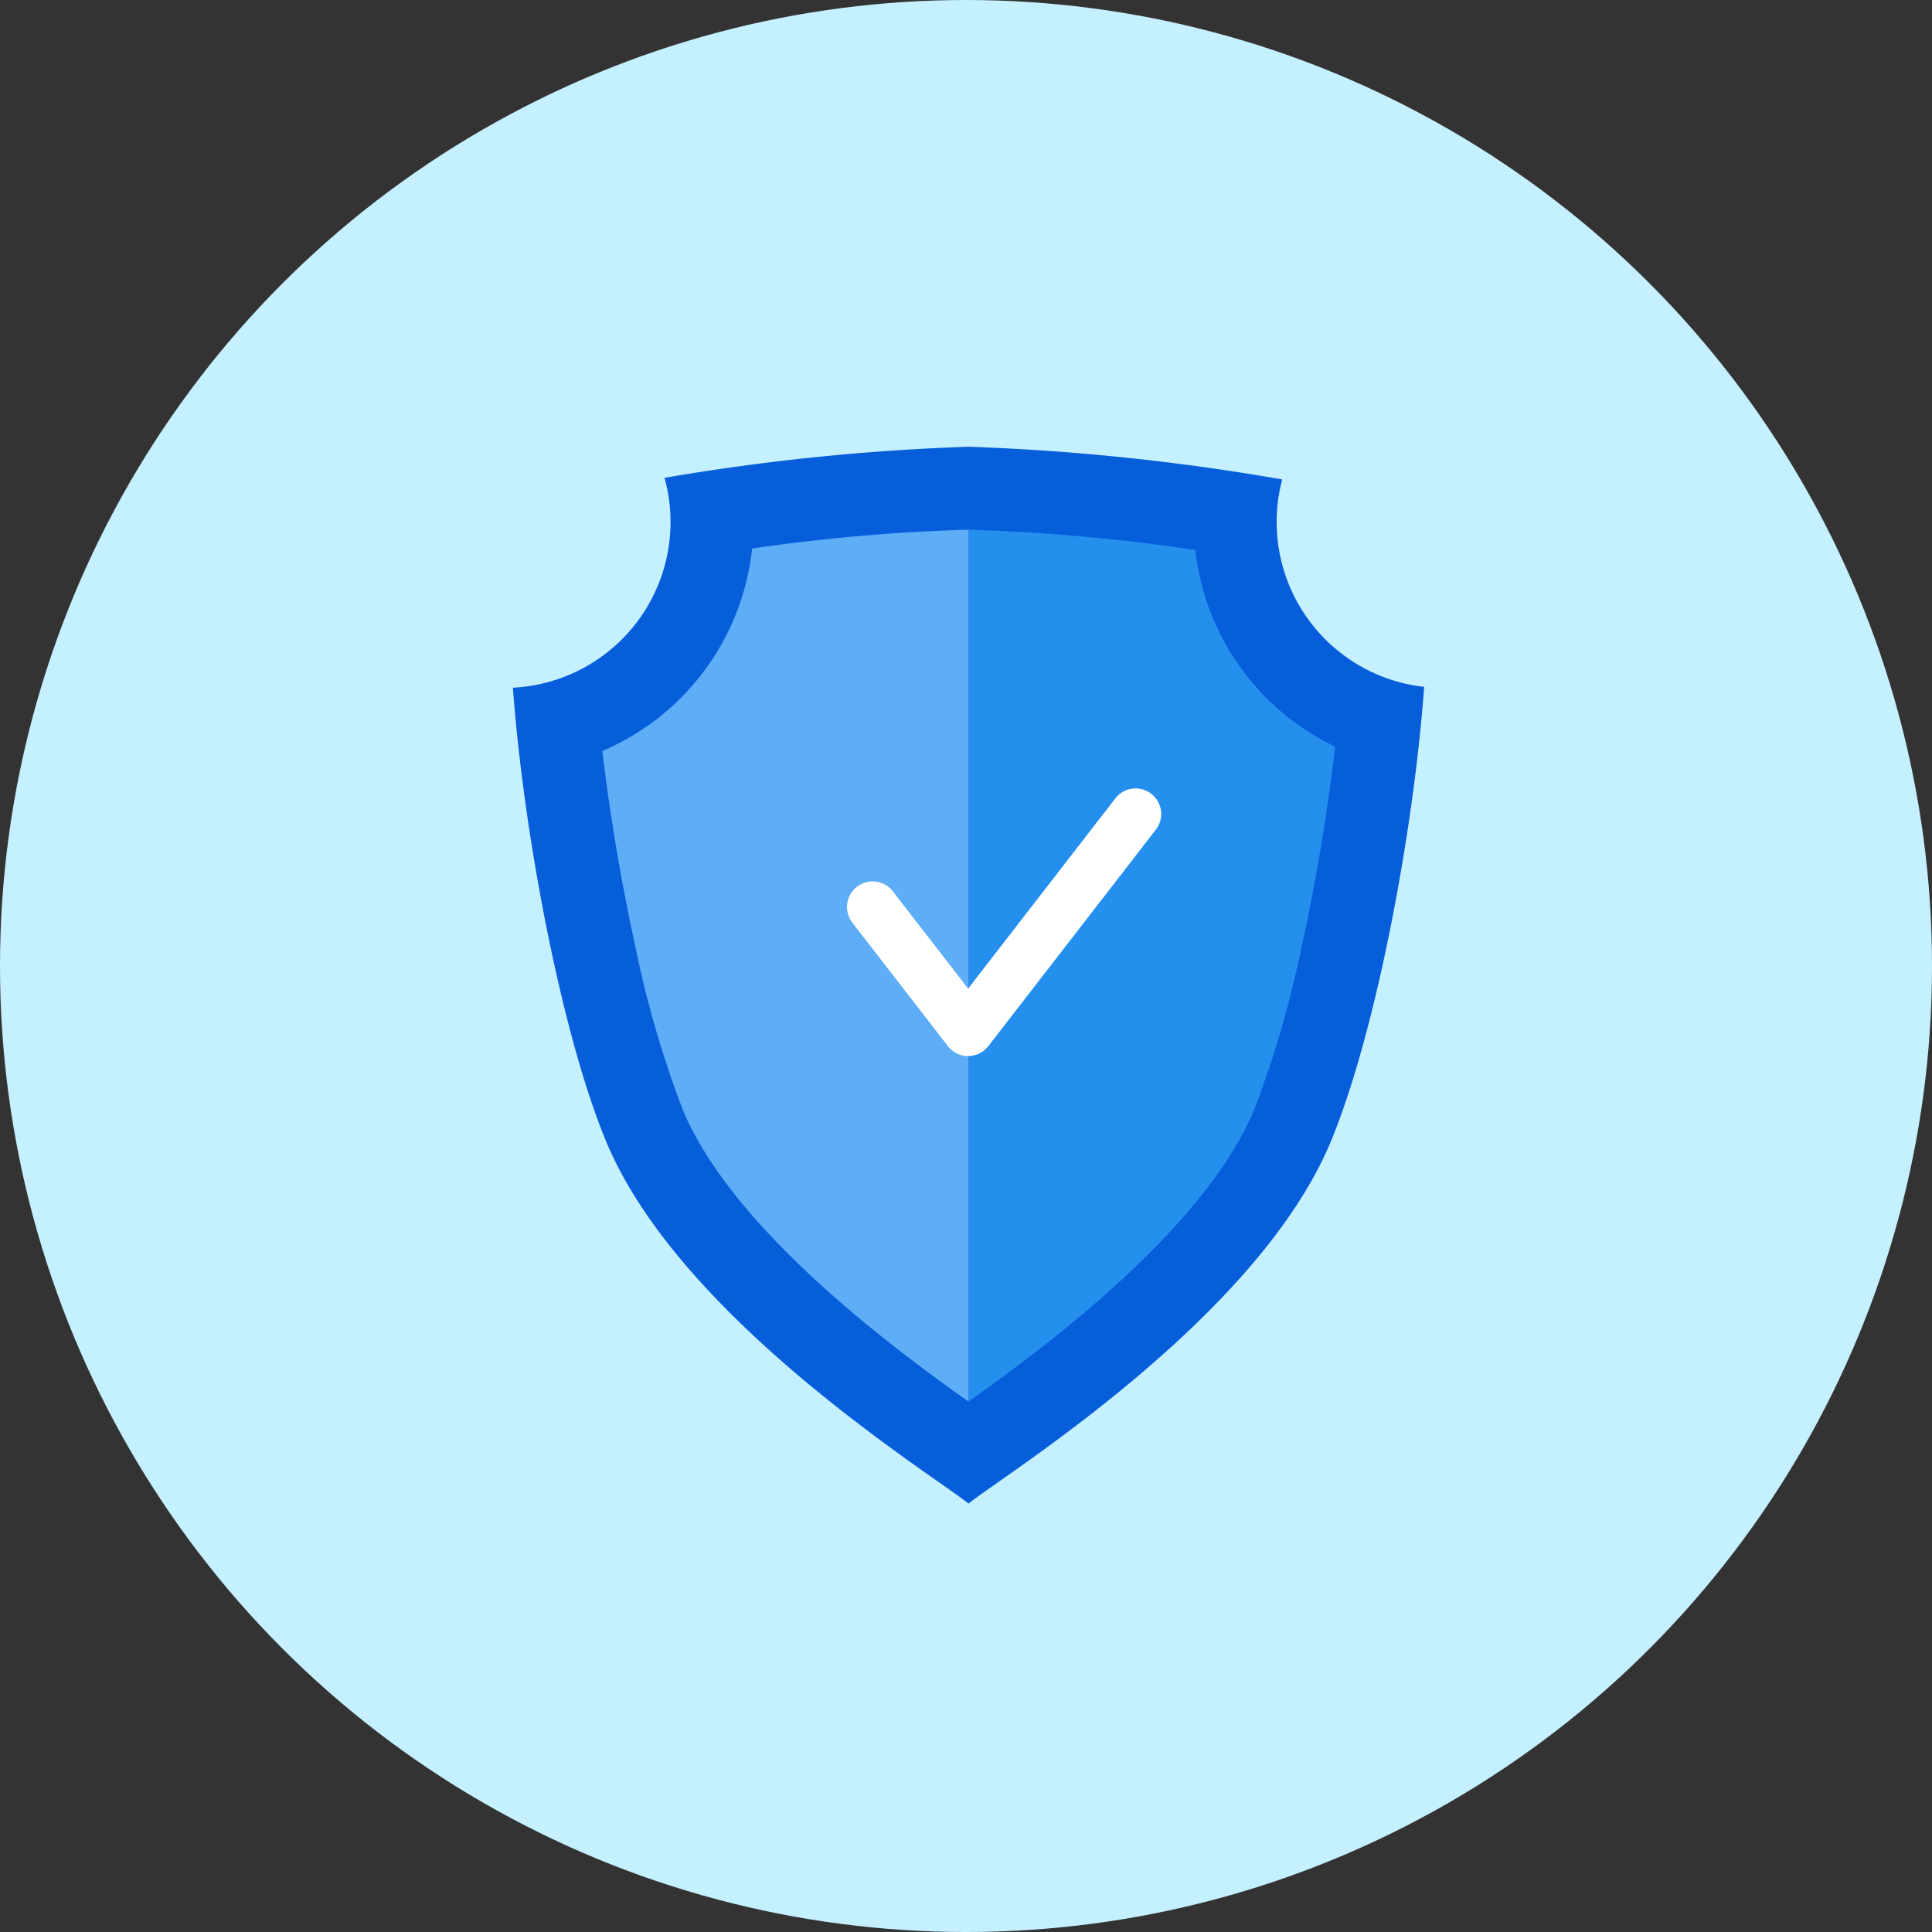
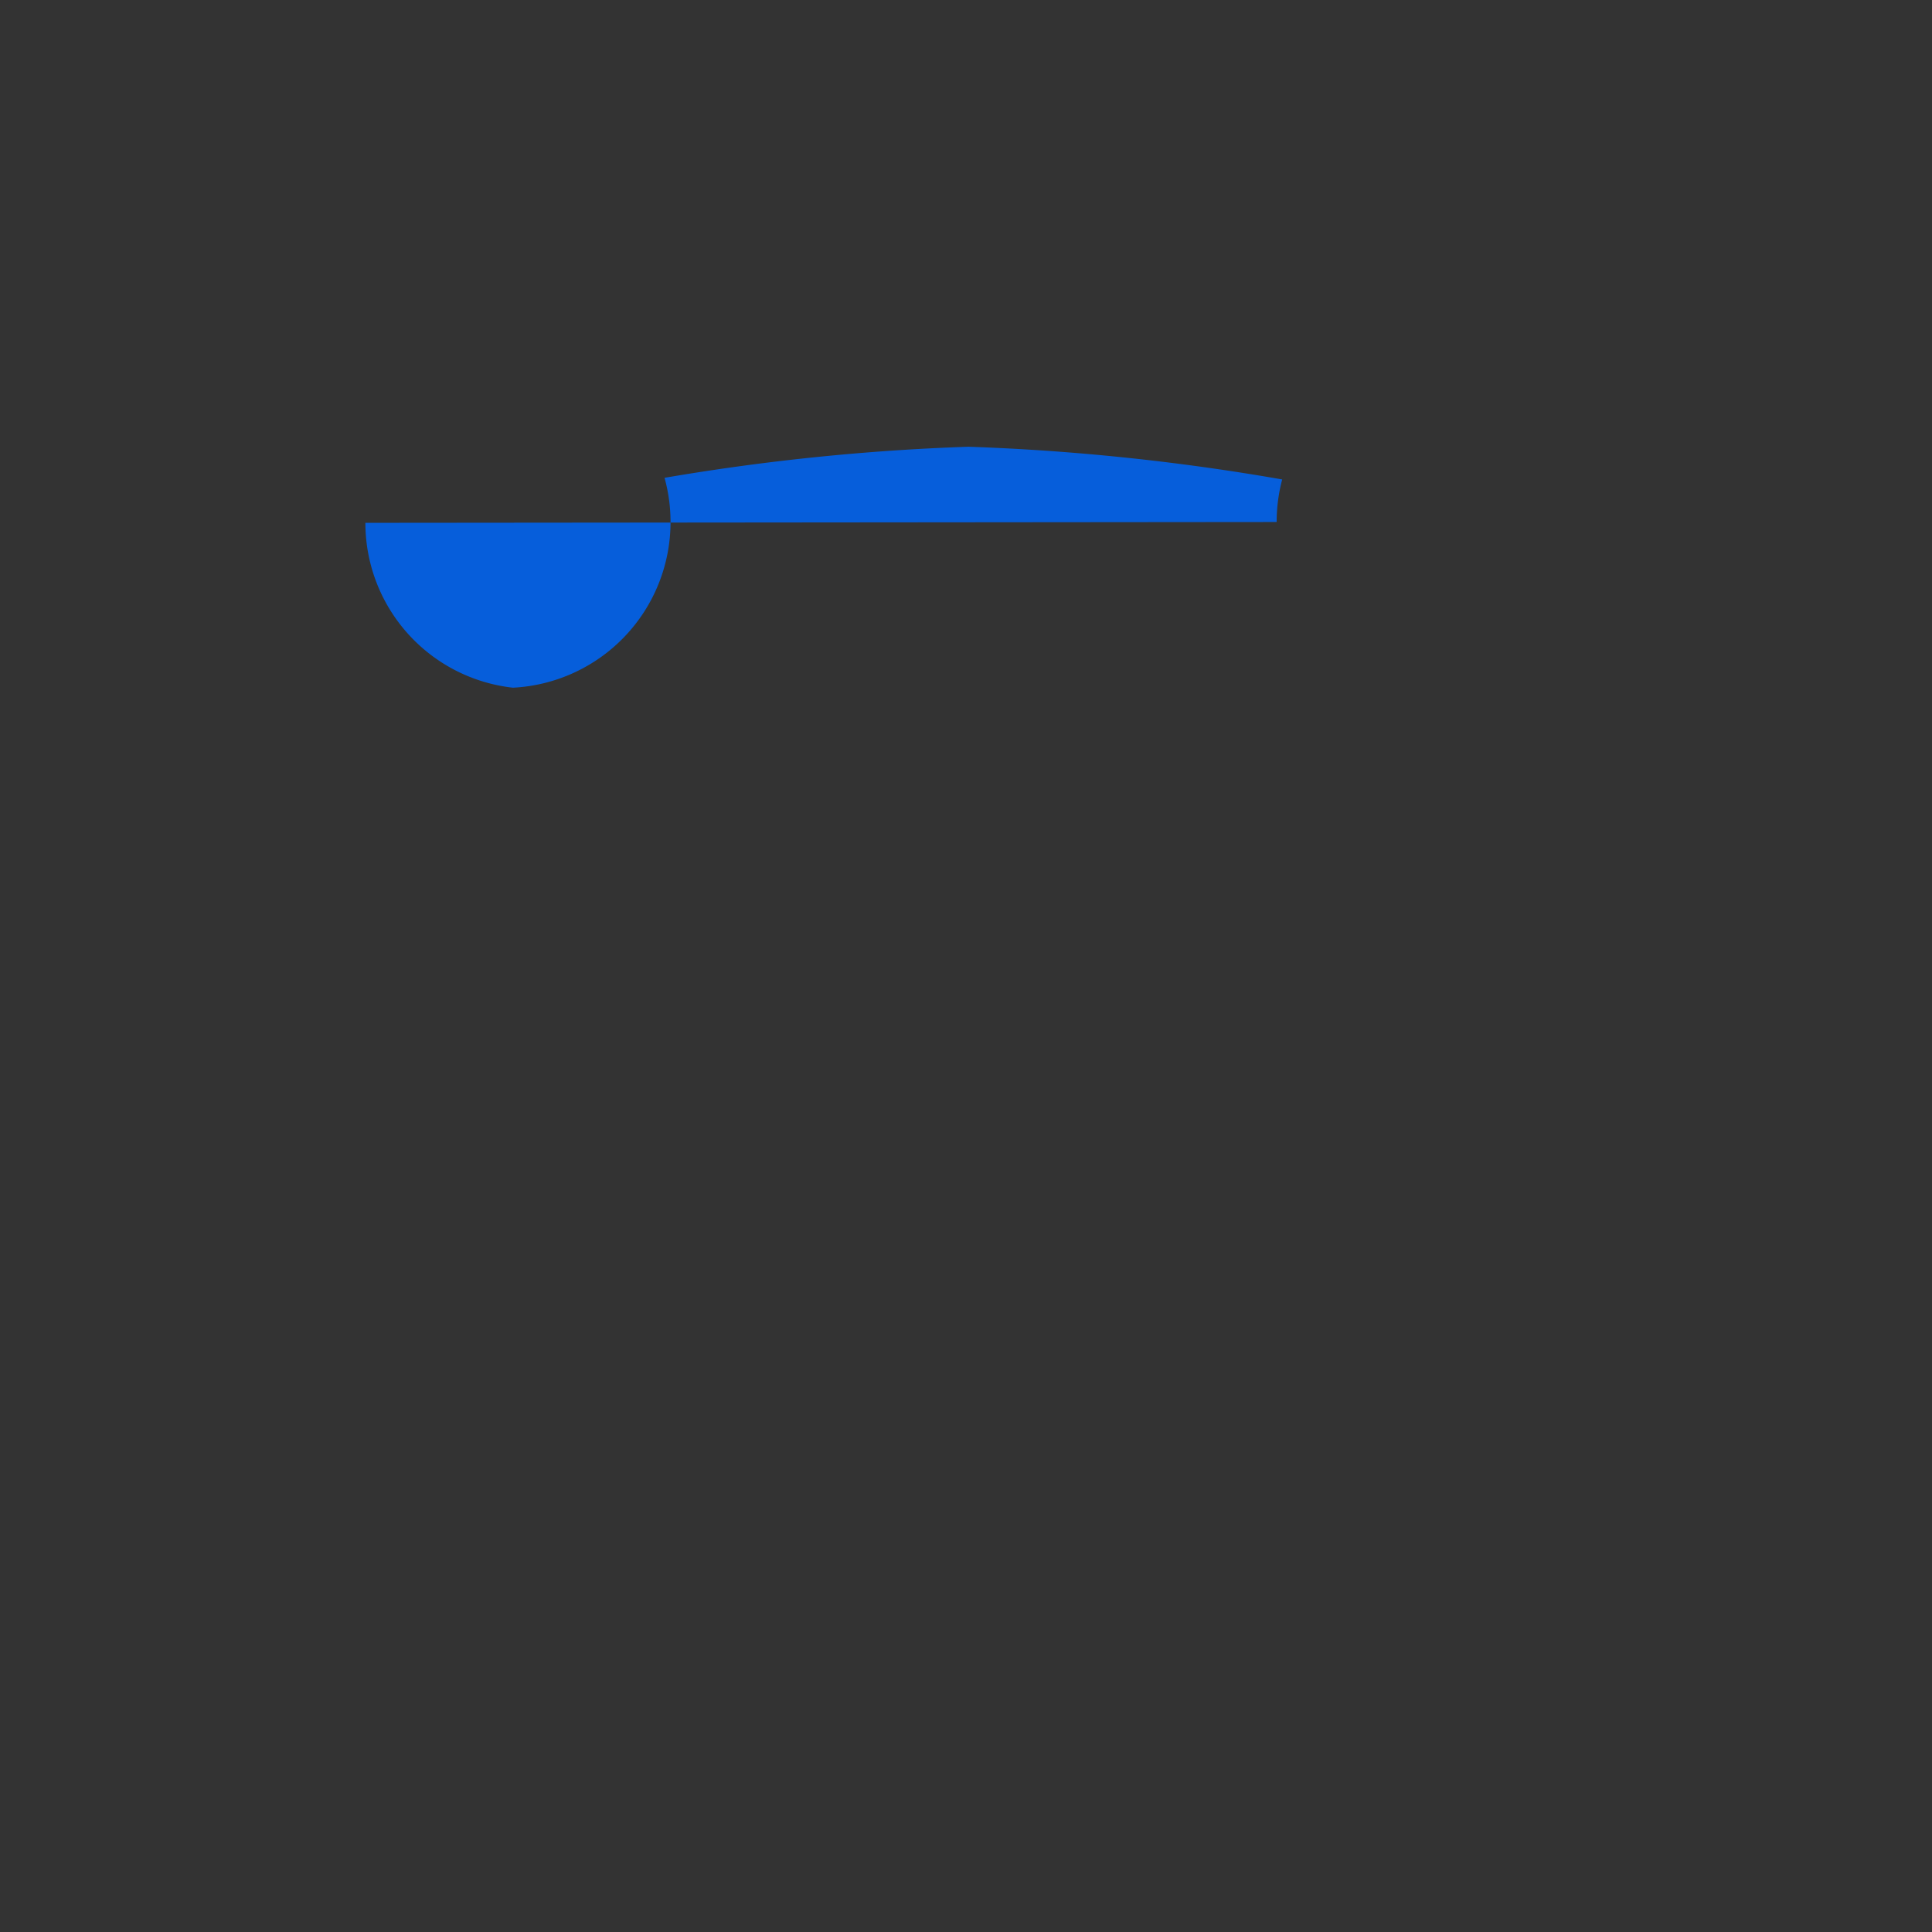
<svg xmlns="http://www.w3.org/2000/svg" viewBox="-3652.962 1307.027 123.197 123.197">
  <rect x="-3652.962" y="1307.027" width="123.197" height="123.197" fill="#333333" stroke="none" />
  <defs>
    <style>      .cls-1 {        fill: #c5f0ff;      }      .cls-2 {        fill: #065edb;      }      .cls-3 {        fill: #5eadf7;      }      .cls-4 {        fill: #258fee;      }      .cls-5 {        fill: #fff;      }    </style>
  </defs>
  <g id="Group_1104" data-name="Group 1104" transform="translate(-3652.962 1307.027)">
-     <circle id="Ellipse_7" data-name="Ellipse 7" class="cls-1" cx="61.599" cy="61.599" r="61.599" transform="translate(0)" />
    <g id="Group_1100" data-name="Group 1100" transform="translate(32.705 28.487)">
      <g id="Group_1088" data-name="Group 1088" transform="translate(0 0)">
-         <path id="Path_815" data-name="Path 815" class="cls-2" d="M-106.045-10.451a10.585,10.585,0,0,1,.353-2.714,144.994,144.994,0,0,0-20-2.086,143.291,143.291,0,0,0-19.385,1.982,10.6,10.6,0,0,1,.382,2.817A10.579,10.579,0,0,1-154.748.114c.689,9.345,3.1,22.052,5.936,28.91,4.7,11.363,20.962,21.354,23.117,23.118,2.154-1.764,18.415-11.755,23.116-23.118,2.843-6.87,5.256-19.613,5.94-28.962a10.58,10.58,0,0,1-9.406-10.513" transform="translate(154.748 15.251)" />
+         <path id="Path_815" data-name="Path 815" class="cls-2" d="M-106.045-10.451a10.585,10.585,0,0,1,.353-2.714,144.994,144.994,0,0,0-20-2.086,143.291,143.291,0,0,0-19.385,1.982,10.6,10.6,0,0,1,.382,2.817A10.579,10.579,0,0,1-154.748.114a10.58,10.58,0,0,1-9.406-10.513" transform="translate(154.748 15.251)" />
      </g>
      <g id="Group_1089" data-name="Group 1089" transform="translate(5.704 5.29)">
-         <path id="Path_816" data-name="Path 816" class="cls-3" d="M-50.841,0a119,119,0,0,0-13.8,1.2A15.858,15.858,0,0,1-74.19,14.112c.5,4.211,1.254,8.633,2.139,12.629a66,66,0,0,0,2.981,10.222c3.131,7.567,13.212,15.08,18.23,18.636l.015-.011V0Z" transform="translate(74.19 0)" />
-       </g>
+         </g>
      <g id="Group_1090" data-name="Group 1090" transform="translate(29.069 5.29)">
-         <path id="Path_817" data-name="Path 817" class="cls-4" d="M-31.451-2.816A123.06,123.06,0,0,0-45.9-4.109V51.478c5.023-3.562,15.085-11.067,18.213-18.625A65.947,65.947,0,0,0-24.7,22.632,130,130,0,0,0-22.529,9.725a15.85,15.85,0,0,1-8.921-12.54" transform="translate(45.895 4.109)" />
-       </g>
+         </g>
      <g id="Group_1091" data-name="Group 1091" transform="translate(21.308 21.793)">
-         <path id="Path_818" data-name="Path 818" class="cls-5" d="M-16.817-37.149a1.631,1.631,0,0,1-1.29-.633L-24.2-45.654a1.632,1.632,0,0,1,.292-2.289,1.631,1.631,0,0,1,2.289.292l4.8,6.2,9.389-12.131a1.632,1.632,0,0,1,2.289-.292,1.632,1.632,0,0,1,.291,2.289l-10.679,13.8a1.632,1.632,0,0,1-1.29.633" transform="translate(24.54 54.211)" />
-       </g>
+         </g>
    </g>
  </g>
</svg>